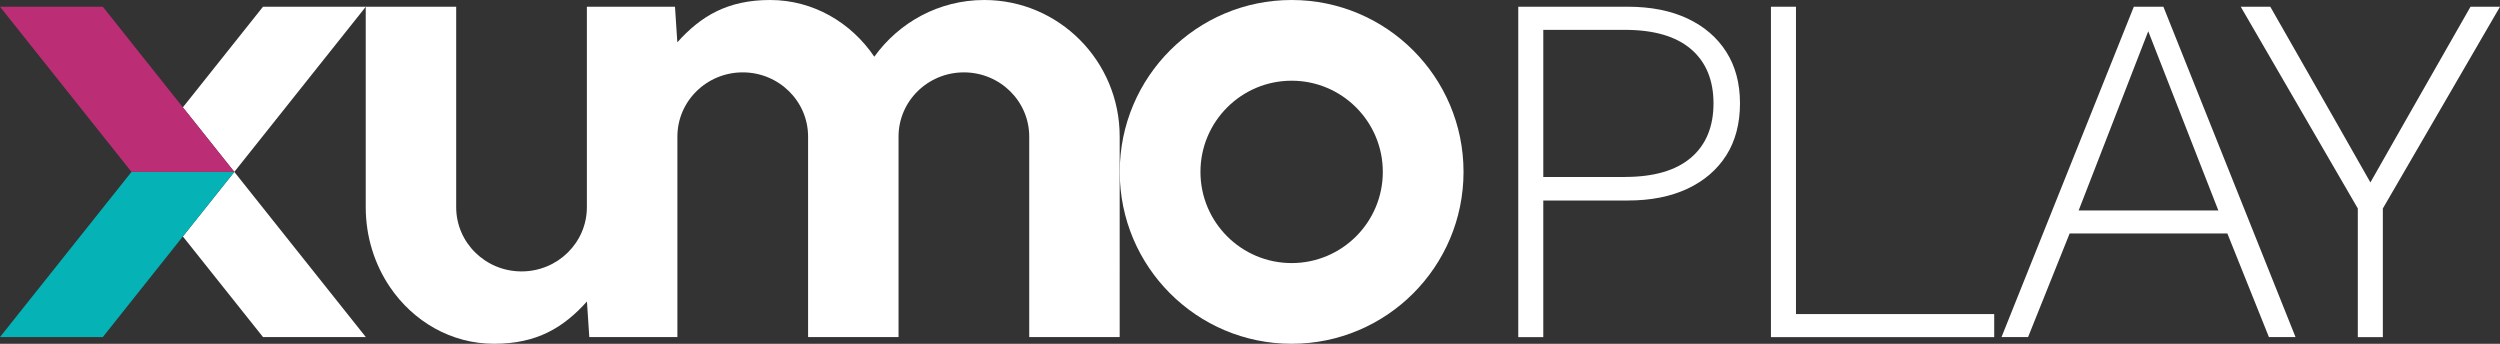
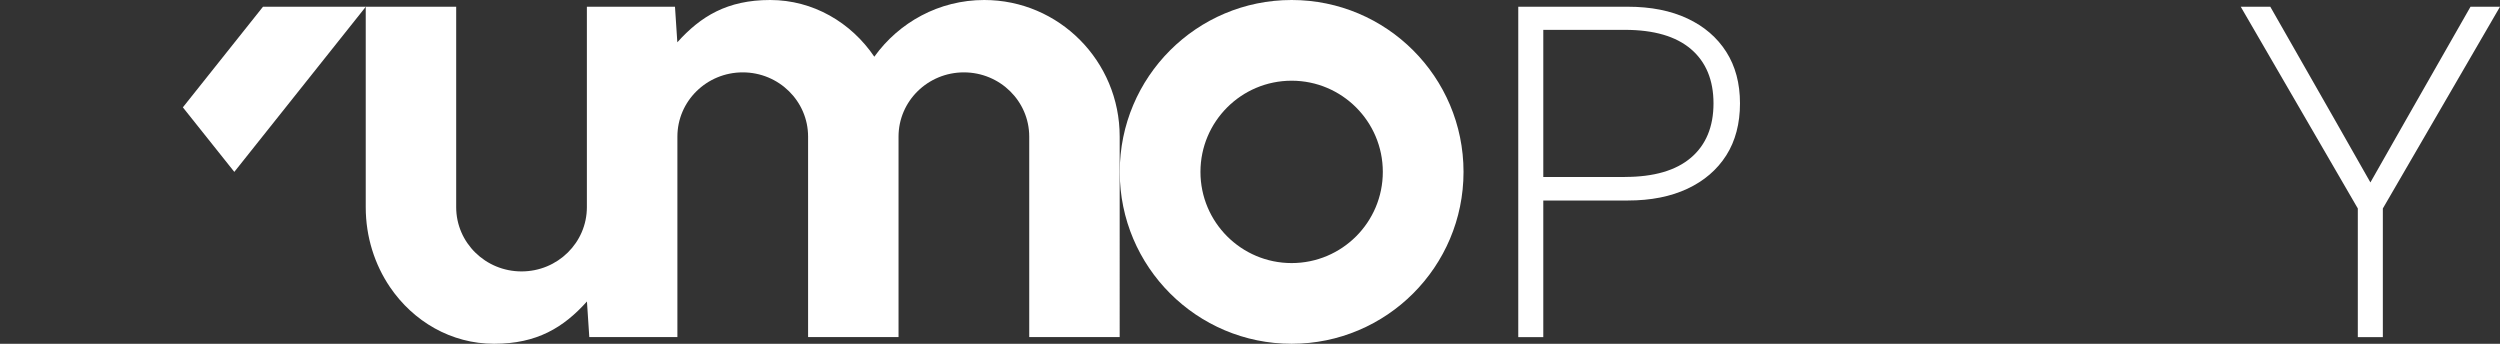
<svg xmlns="http://www.w3.org/2000/svg" version="1.1" viewBox="0 0 3416.4 469.8">
  <rect x="0" y="0" width="3416.4" height="469.8" fill="#333333" stroke="none" />
  <defs>
    <style>
      .cls-1 {
        fill: #05b2b6;
      }

      .cls-2 {
        fill: #fff;
      }

      .cls-3 {
        fill: #bb2e76;
      }
    </style>
  </defs>
  <g>
    <g id="XUMO_x5F_PLAY_x5F_LOGO-Horizontal-FullColorReverse-RGB">
      <g id="WORDMARK">
        <path id="O" class="cls-2" d="M1765.1,0C1635.3,0,1530.2,105.2,1530.2,234.9s105.2,234.9,234.9,234.9,234.9-105.2,234.9-234.9S1894.8,0,1765.1,0ZM1765.1,359.5c-68.8,0-124.6-55.8-124.6-124.6s55.8-124.6,124.6-124.6,124.6,55.8,124.6,124.6-55.8,124.6-124.6,124.6Z" />
        <path id="UM" class="cls-2" d="M1345,0C1283.2,0,1228.5,30.6,1194.8,77.5,1163,30.6,1111.1,0,1052.5,0s-94.9,22.2-126.9,57.8l-3.2-48.6h-120.4v273.9c0,48.5-40,87.8-89.3,87.8s-89.3-39.3-89.3-87.8V9.2h-123.6v274c0,40.7,12.3,78.4,33.1,109.1,31.9,47,83.7,77.5,142.3,77.5s94.9-22.2,126.9-57.8l3.2,48.6h120.4V189.5h0v-2.8c0-48.5,40-87.8,89.3-87.8s89.3,39.3,89.3,87.8v273.9h123.6V186.7c0-48.5,40-87.8,89.3-87.8s89.3,39.3,89.3,87.8v273.9h123.6V186.6C1530.2,83.6,1447.3,0,1345,0Z" />
        <g id="X">
-           <polygon id="BOTTOM_RIGHT" class="cls-2" points="359.4 460.6 499.9 460.6 320.2 234.9 249.9 323.1 359.4 460.6" />
          <polygon id="TOP_RIGHT" class="cls-2" points="499.9 9.2 359.4 9.2 249.9 146.7 320.2 234.9 499.9 9.2" />
          <g id="CHEVRON">
-             <polygon id="TEAL" class="cls-1" points="179.7 234.9 0 460.6 140.5 460.6 249.9 323.1 320.2 234.9 179.7 234.9" />
-             <polygon id="BERRY" class="cls-3" points="249.9 146.7 140.5 9.2 0 9.2 179.7 234.9 320.2 234.9 249.9 146.7" />
-           </g>
+             </g>
        </g>
      </g>
      <g>
        <path class="cls-2" d="M2224.6,9.2c31.5,0,58.6,5.4,81.4,16.1,22.8,10.7,40.5,25.9,53,45.5,12.5,19.6,18.8,43.1,18.8,70.5s-6.3,51.5-18.8,71.1c-12.5,19.6-30.2,34.8-53,45.5-22.8,10.7-49.9,16.1-81.4,16.1h-115.6v186.7h-34.2V9.2h149.8ZM2220.5,241.8c39.7,0,69.8-8.8,90.3-26.3,20.5-17.5,30.8-42.3,30.8-74.2s-10.3-56.7-30.8-74.2c-20.5-17.5-50.6-26.3-90.3-26.3h-111.5v201.1h111.5Z" />
-         <path class="cls-2" d="M2454.3,429.2h270.9v31.5h-305.1V9.2h34.2v420Z" />
-         <path class="cls-2" d="M3136.9,460.6h-36.3l-56.8-141.6h-215.5l-56.8,141.6h-36.3L2916,9.2h40.4l180.6,451.5ZM2840.7,287.6h190.8l-95.8-244.9-95.1,244.9Z" />
        <path class="cls-2" d="M3416.4,9.2l-160.1,275.7v175.8h-34.2v-175.8L3062.1,9.2h40.4l88.2,154.6,48.6,85.5,48.6-85.5,88.2-154.6h40.4Z" />
      </g>
    </g>
  </g>
</svg>